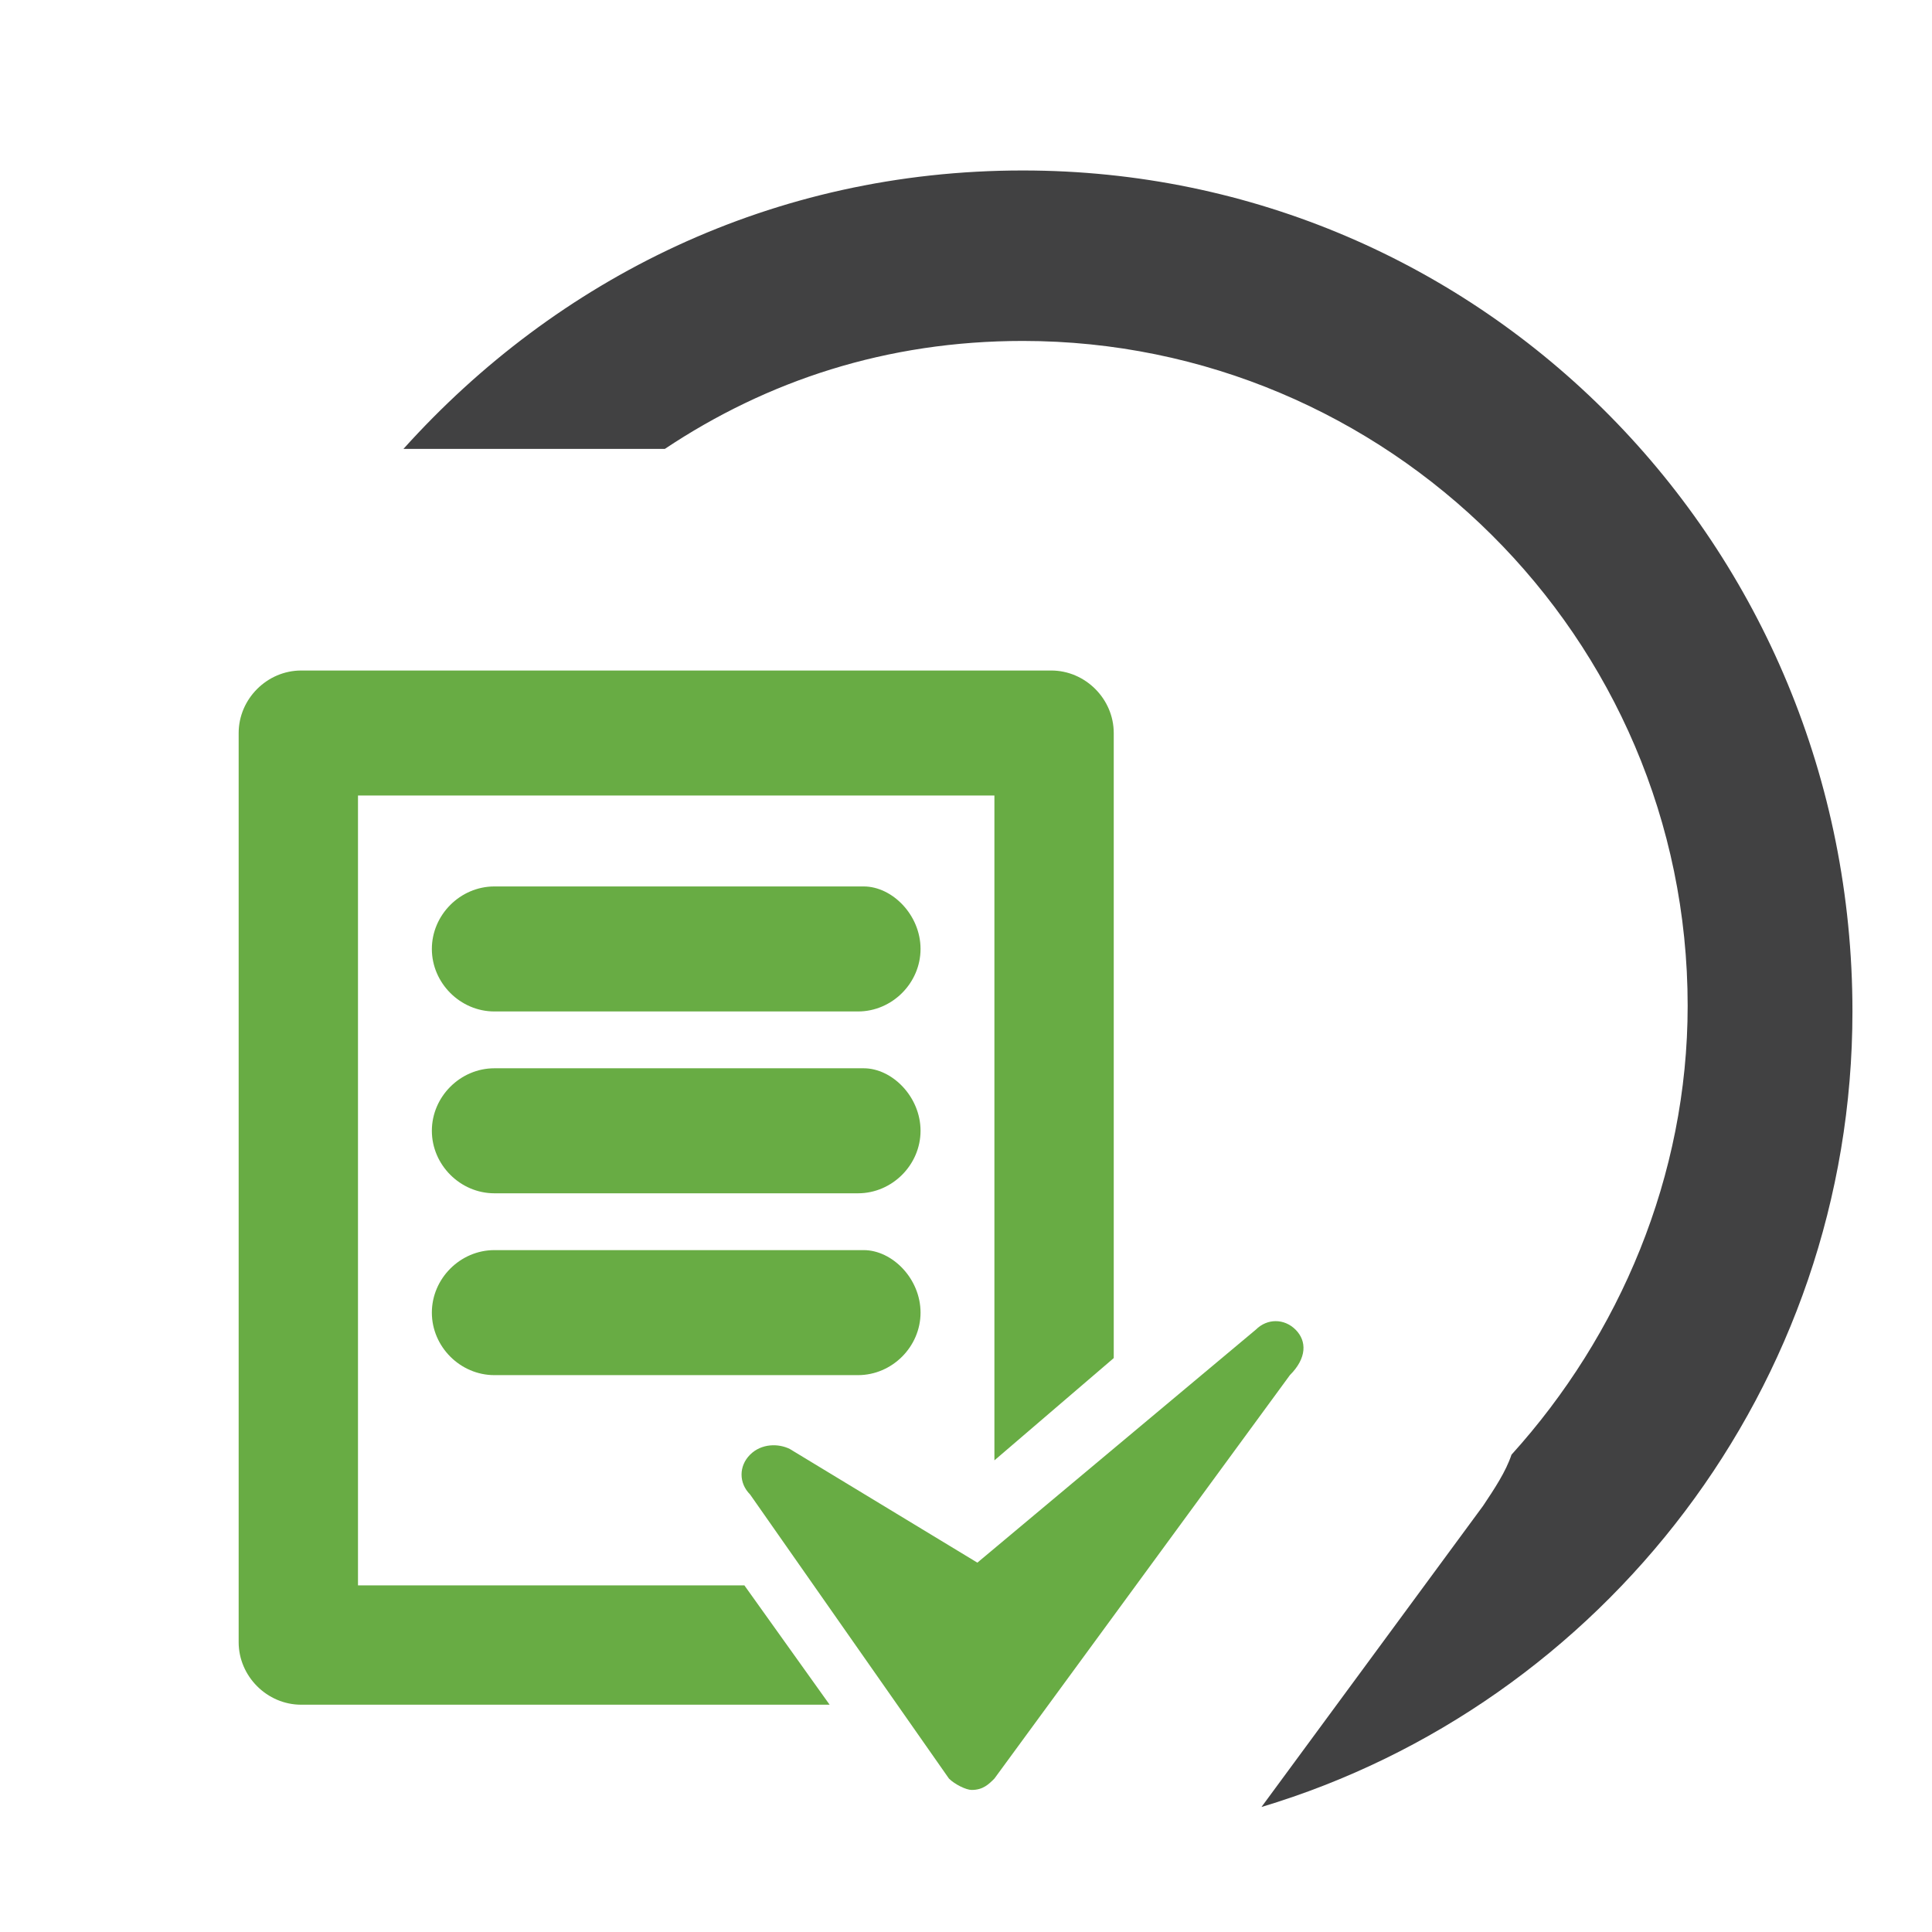
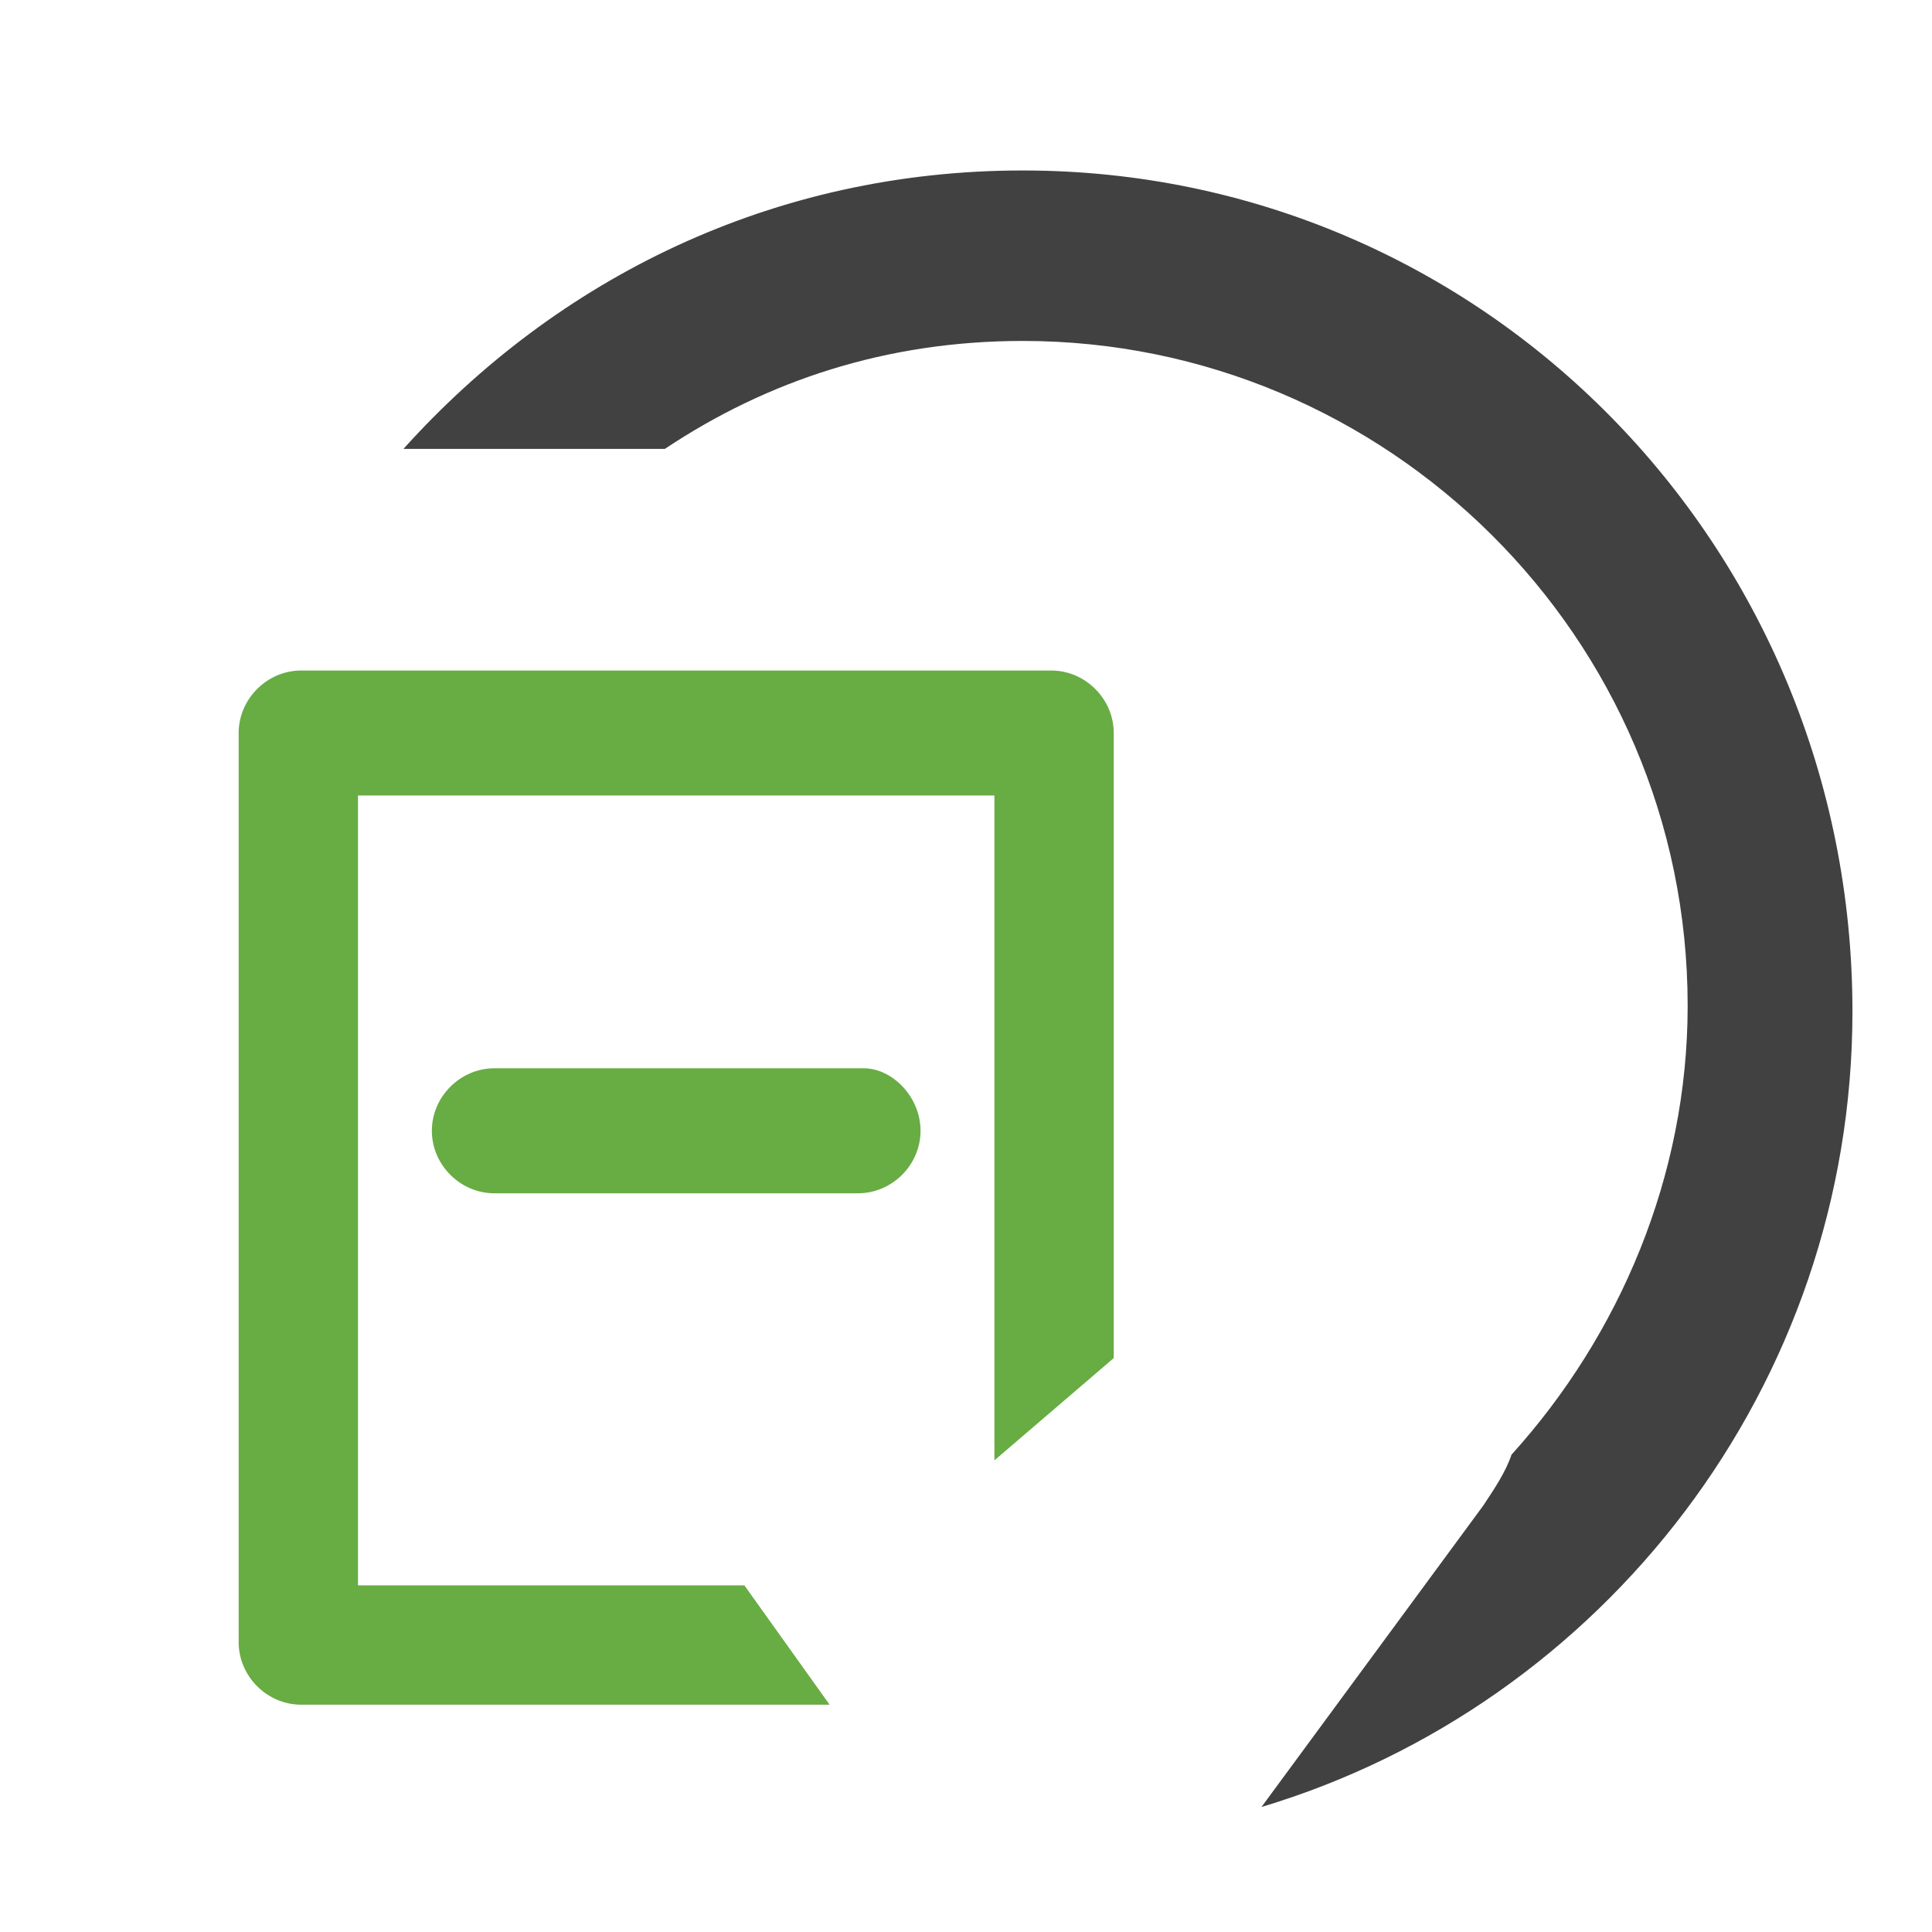
<svg xmlns="http://www.w3.org/2000/svg" version="1.2" id="Layer_1" x="0px" y="0px" viewBox="0 0 34 34" overflow="visible" xml:space="preserve">
  <g>
    <g>
      <path fill-rule="evenodd" fill="#414142" d="M18,3C13.6,3,9.8,4.9,7.1,7.9h4.6C13.5,6.7,15.6,6,18,6c6.4,0,11.7,5.2,11.7,11.7 c0,3-1.2,5.8-3.1,7.9c-0.1,0.3-0.3,0.6-0.5,0.9l0,0l-3.9,5.3c6-1.8,10.4-7.4,10.4-14C32.6,9.6,26.1,3,18,3z" />
-       <polygon fill-rule="evenodd" fill="#414142" points="25.8,26.3 26.1,26.4 25.8,26.3 " />
    </g>
    <path fill="#68AC44" d="M6.3,27.9V14h11.2v11.7l2.1-1.8v-11c0-0.6-0.5-1.1-1.1-1.1H5.3c-0.6,0-1.1,0.5-1.1,1.1v16 c0,0.6,0.5,1.1,1.1,1.1h9.3l-1.5-2.1H6.3z" />
-     <path fill="#68AC44" d="M22.8,23.4c-0.2-0.2-0.5-0.2-0.7,0l-4.9,4.1l-3.3-2c-0.2-0.1-0.5-0.1-0.7,0.1c-0.2,0.2-0.2,0.5,0,0.7l3.5,5 c0.1,0.1,0.3,0.2,0.4,0.2c0,0,0,0,0,0c0.2,0,0.3-0.1,0.4-0.2l5.2-7.1C23,23.9,23,23.6,22.8,23.4z" />
-     <path fill="#68AC44" d="M15.2,15.6H8.7c-0.6,0-1.1,0.5-1.1,1.1c0,0.6,0.5,1.1,1.1,1.1h6.4c0.6,0,1.1-0.5,1.1-1.1 C16.2,16.1,15.7,15.6,15.2,15.6z" />
    <path fill="#68AC44" d="M15.2,18.8H8.7c-0.6,0-1.1,0.5-1.1,1.1S8.1,21,8.7,21h6.4c0.6,0,1.1-0.5,1.1-1.1 C16.2,19.3,15.7,18.8,15.2,18.8z" />
-     <path fill="#68AC44" d="M15.2,22H8.7c-0.6,0-1.1,0.5-1.1,1.1c0,0.6,0.5,1.1,1.1,1.1h6.4c0.6,0,1.1-0.5,1.1-1.1 C16.2,22.5,15.7,22,15.2,22z" />
  </g>
</svg>